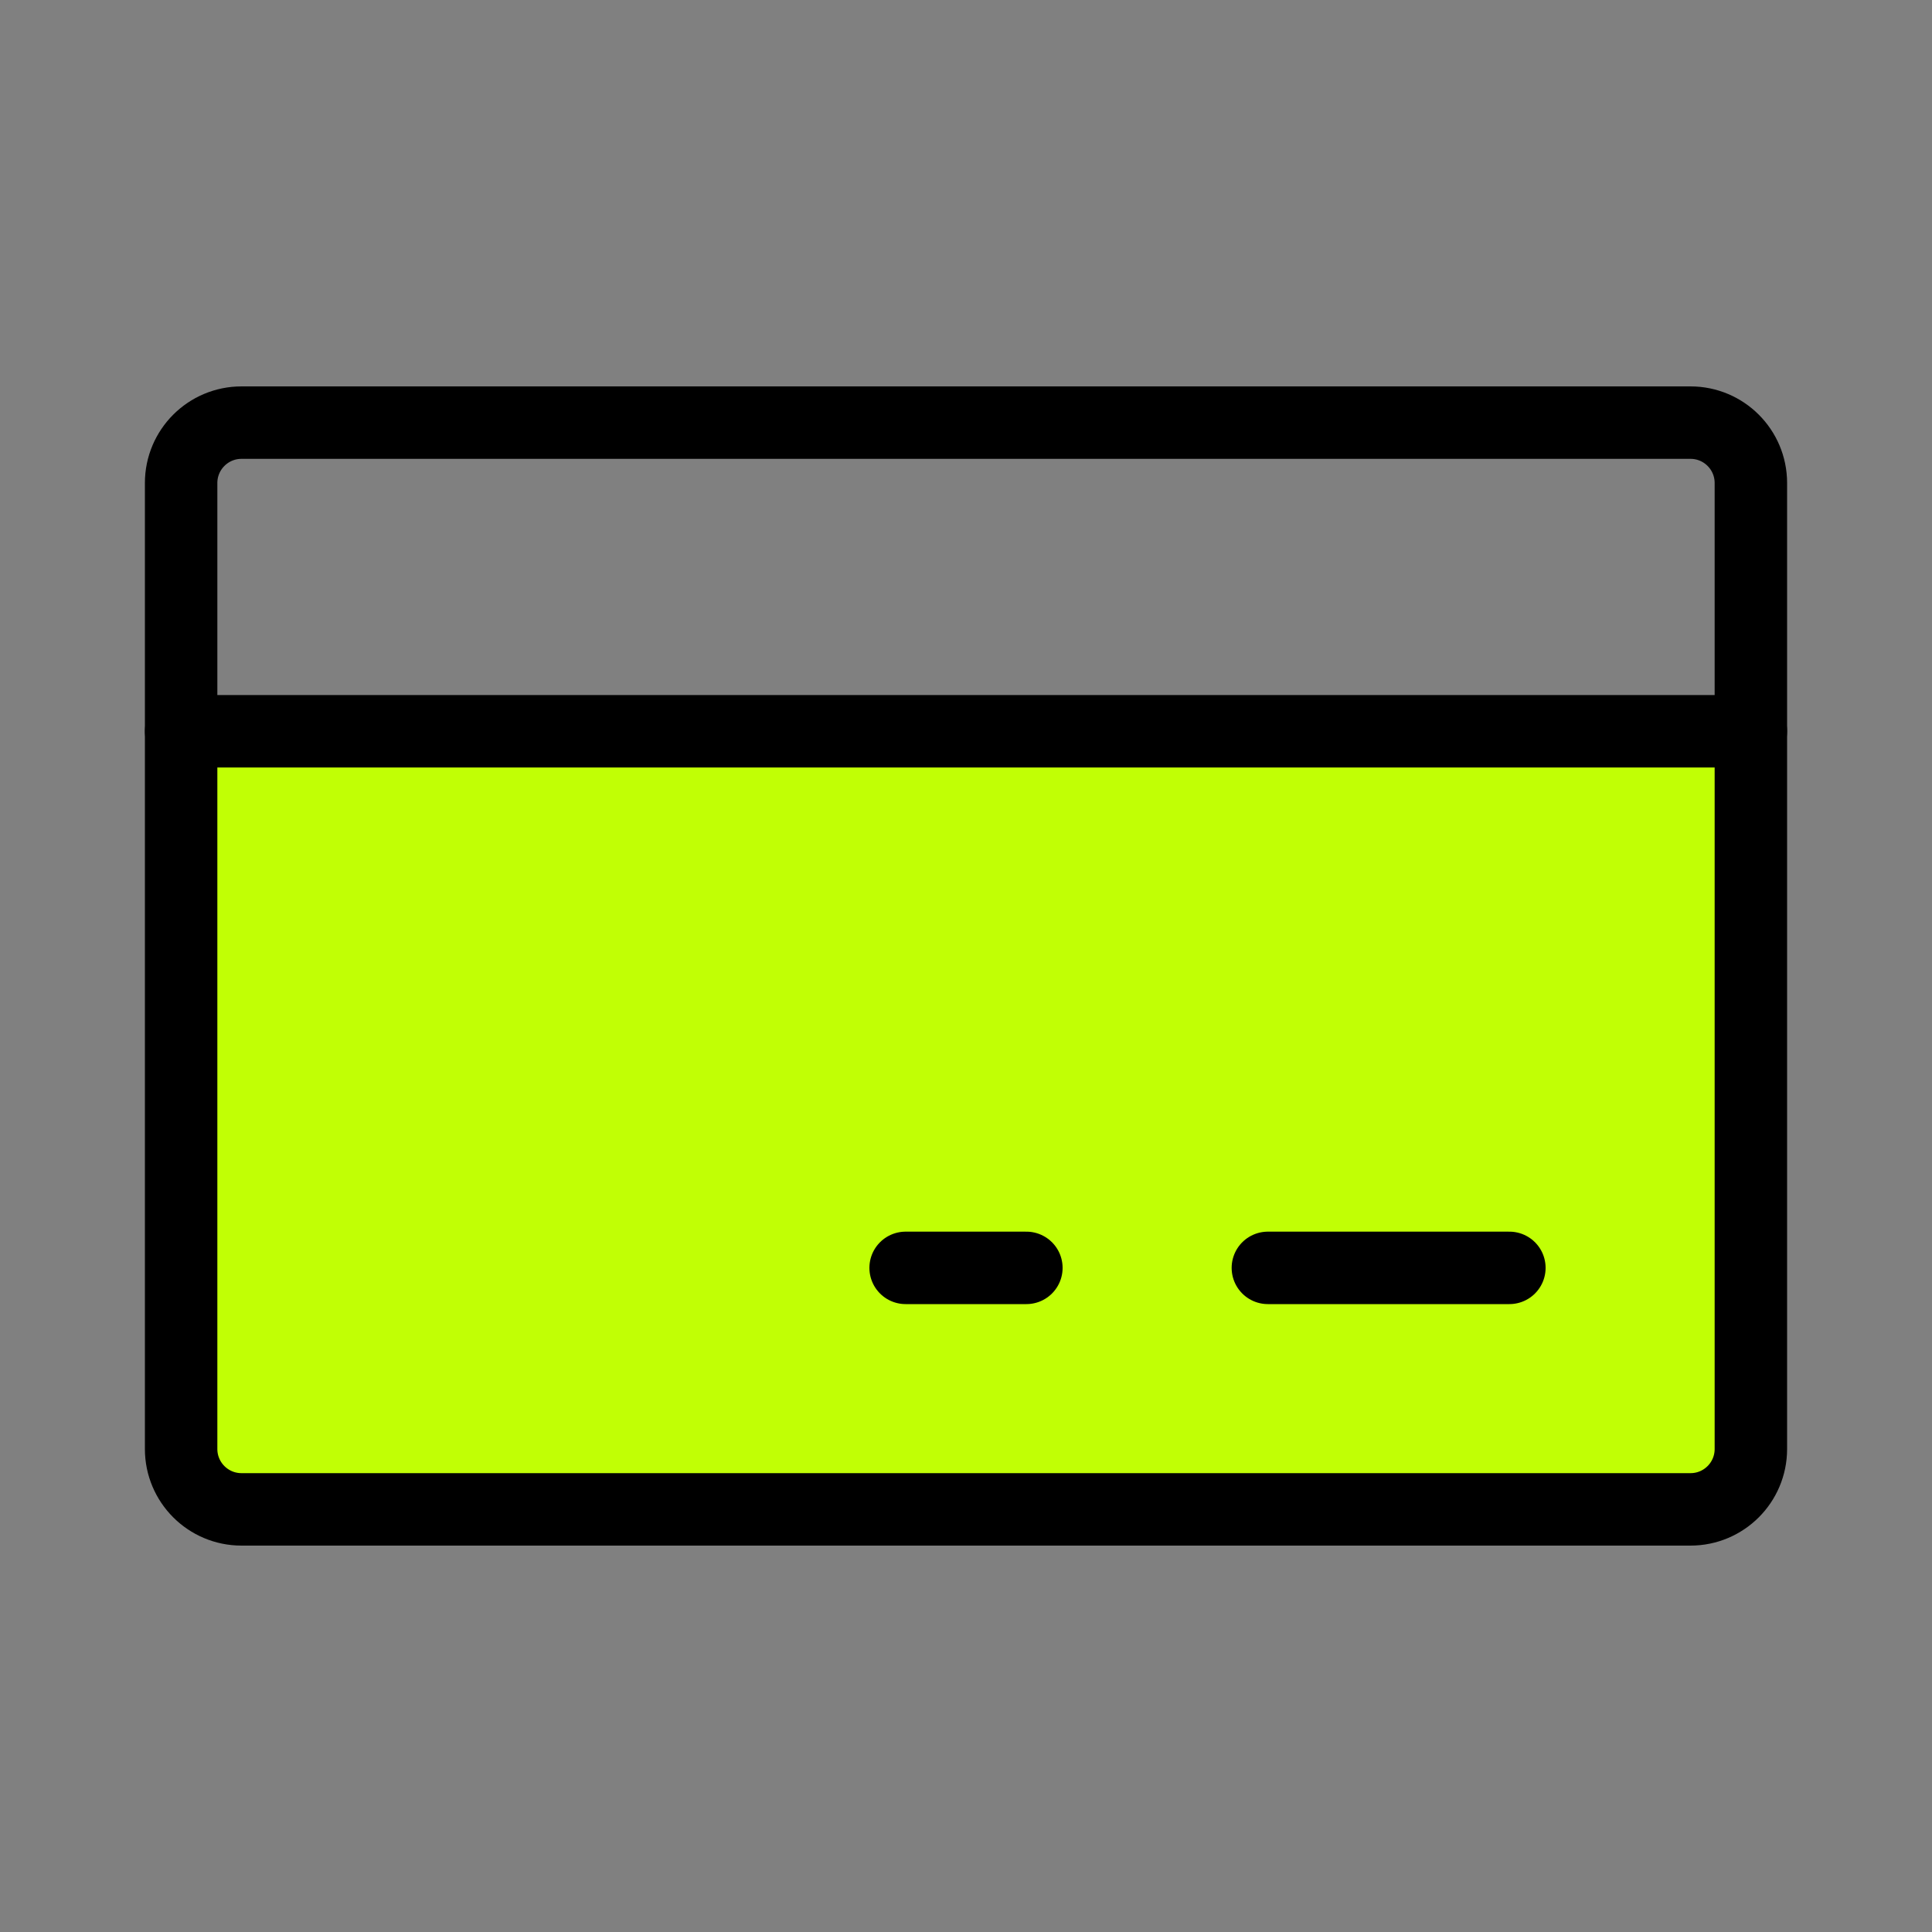
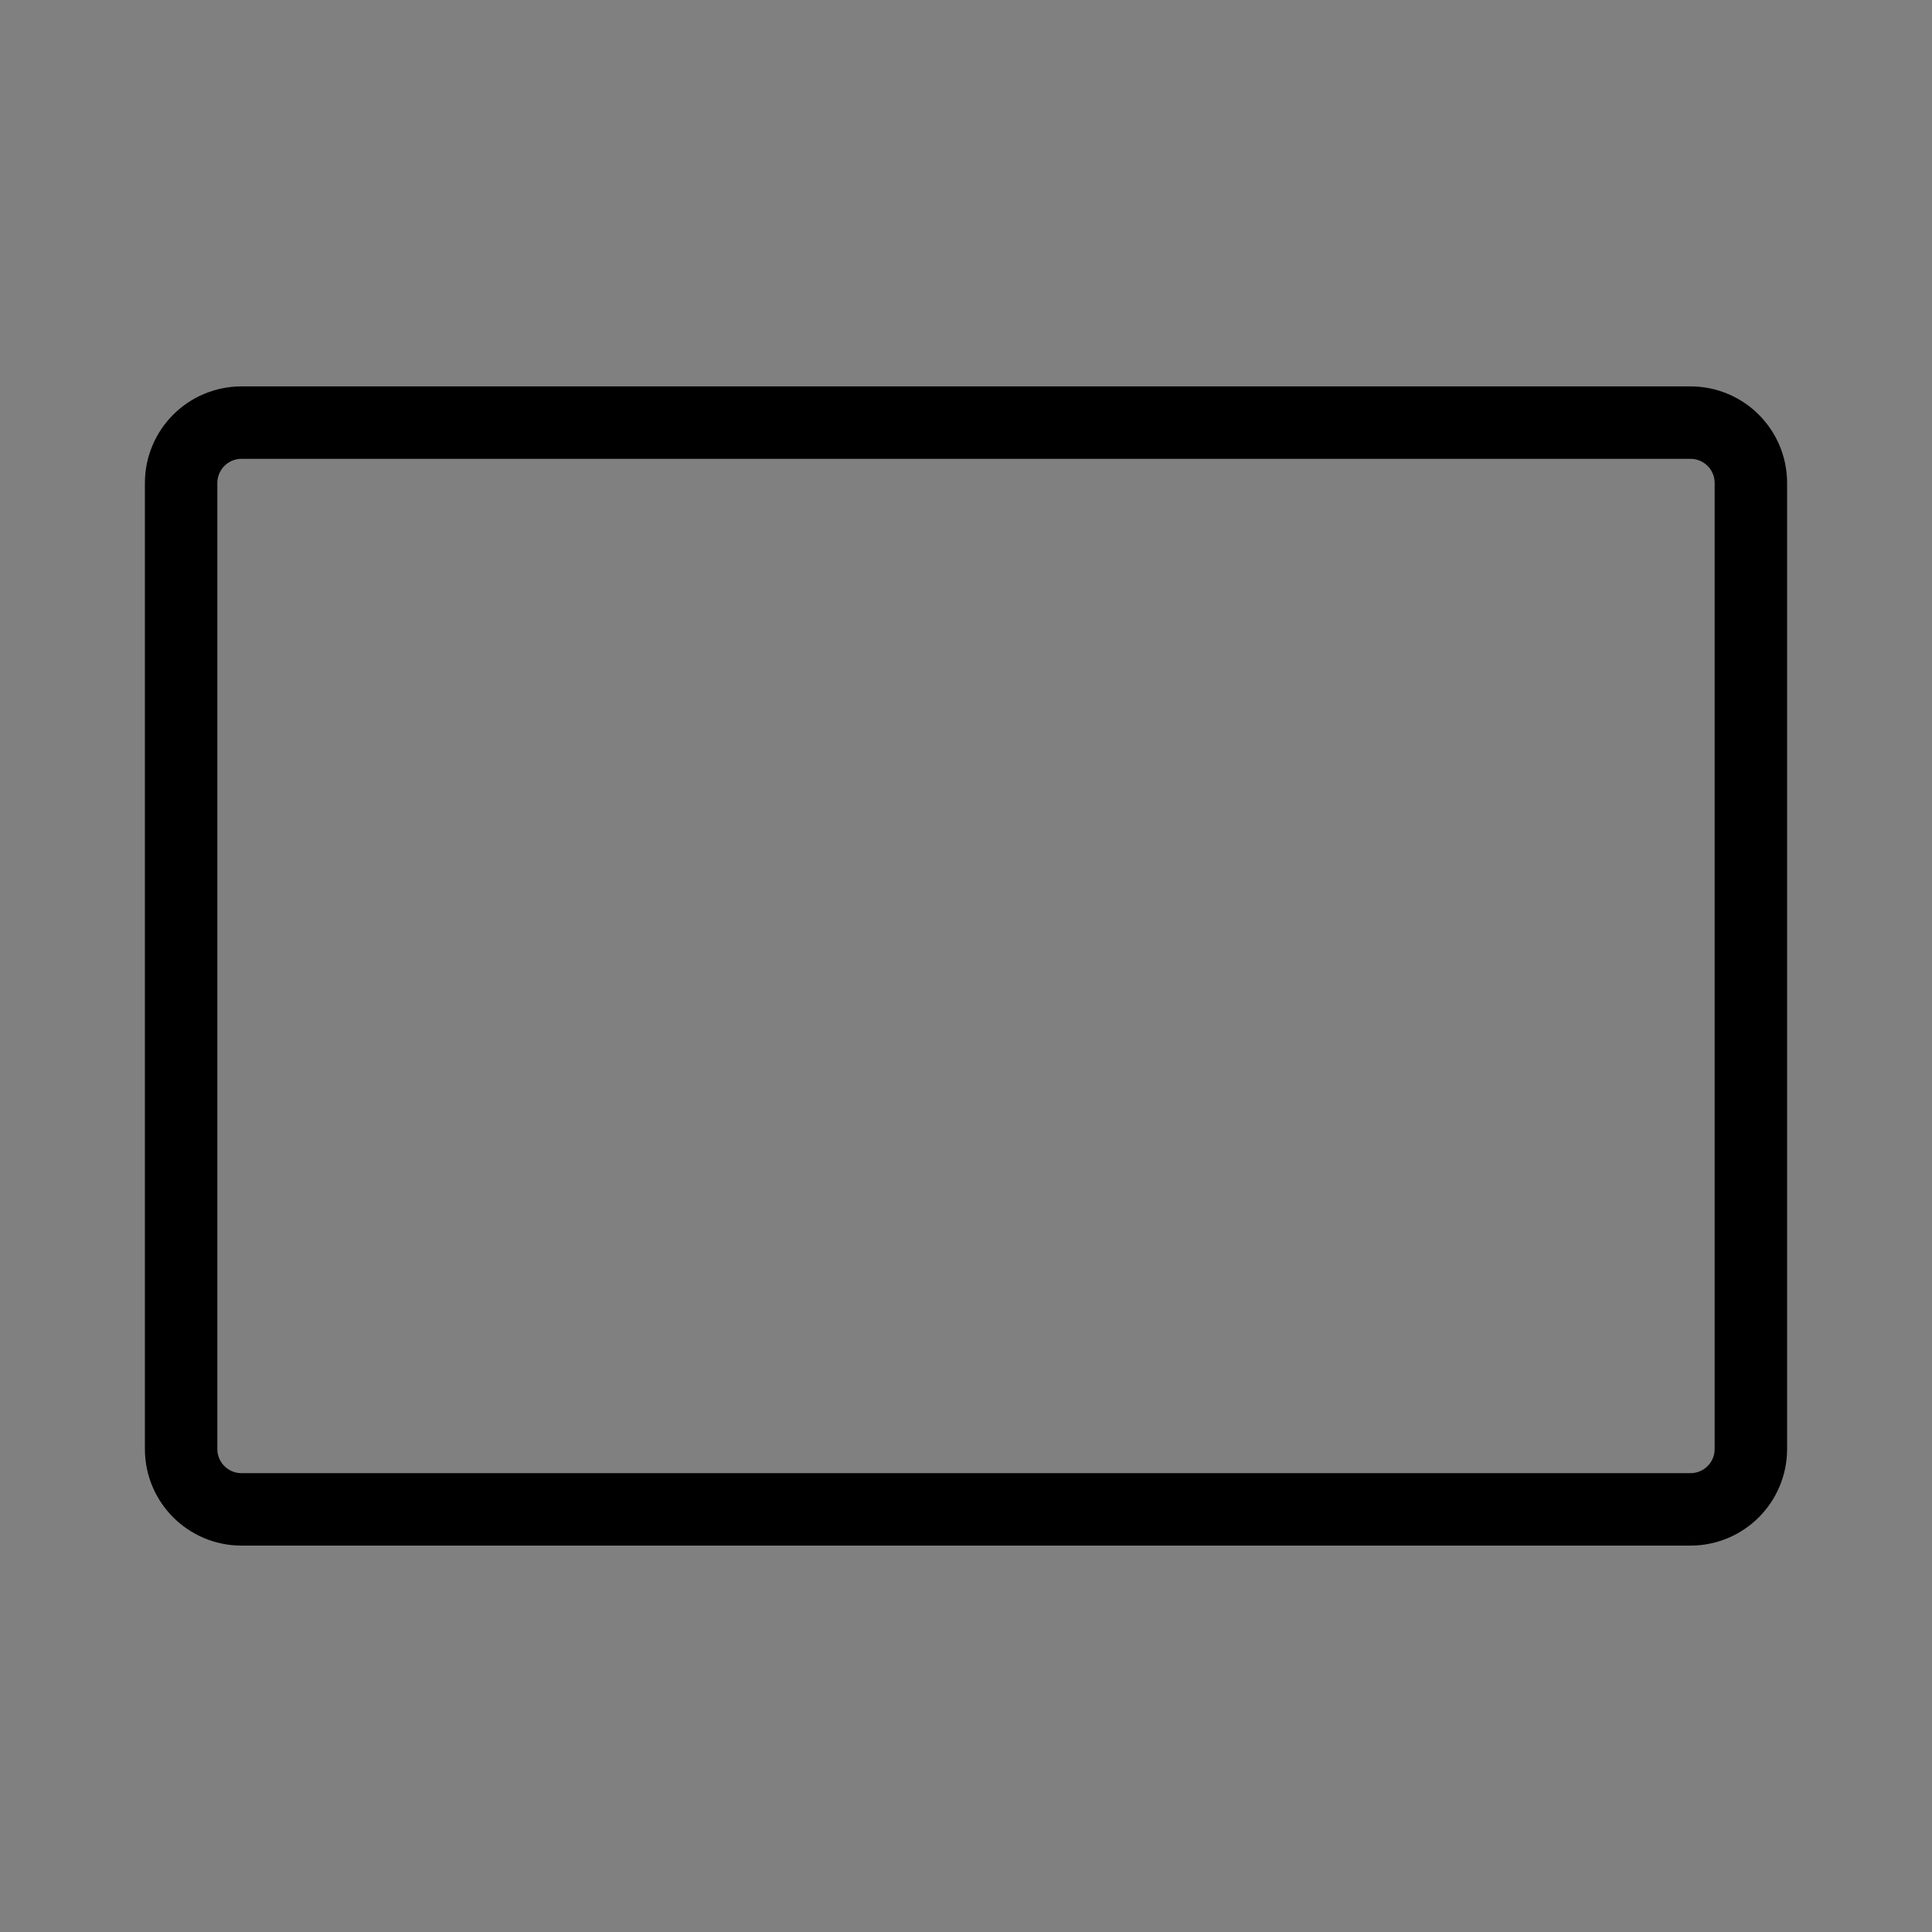
<svg xmlns="http://www.w3.org/2000/svg" width="80" height="80" viewBox="0 0 80 80" fill="none">
  <rect x="0" y="0" width="80" height="80" fill="#808080" stroke="none" />
-   <path d="M7.5 30.281H72.5V60C72.5 60.663 72.237 61.299 71.768 61.768C71.299 62.237 70.663 62.5 70 62.5H10C9.337 62.5 8.701 62.237 8.232 61.768C7.763 61.299 7.5 60.663 7.5 60V30.281Z" fill="#C1FF05" />
  <path d="M70 17.5H10C8.619 17.5 7.5 18.619 7.5 20V60C7.5 61.381 8.619 62.5 10 62.5H70C71.381 62.5 72.5 61.381 72.5 60V20C72.5 18.619 71.381 17.5 70 17.5Z" stroke="black" stroke-width="3" stroke-linecap="round" stroke-linejoin="round" />
-   <path d="M52.5 52.5H62.5" stroke="black" stroke-width="3" stroke-linecap="round" stroke-linejoin="round" />
-   <path d="M37.5 52.5H42.5" stroke="black" stroke-width="3" stroke-linecap="round" stroke-linejoin="round" />
-   <path d="M7.5 30.281H72.5" stroke="black" stroke-width="3" stroke-linecap="round" stroke-linejoin="round" />
</svg>